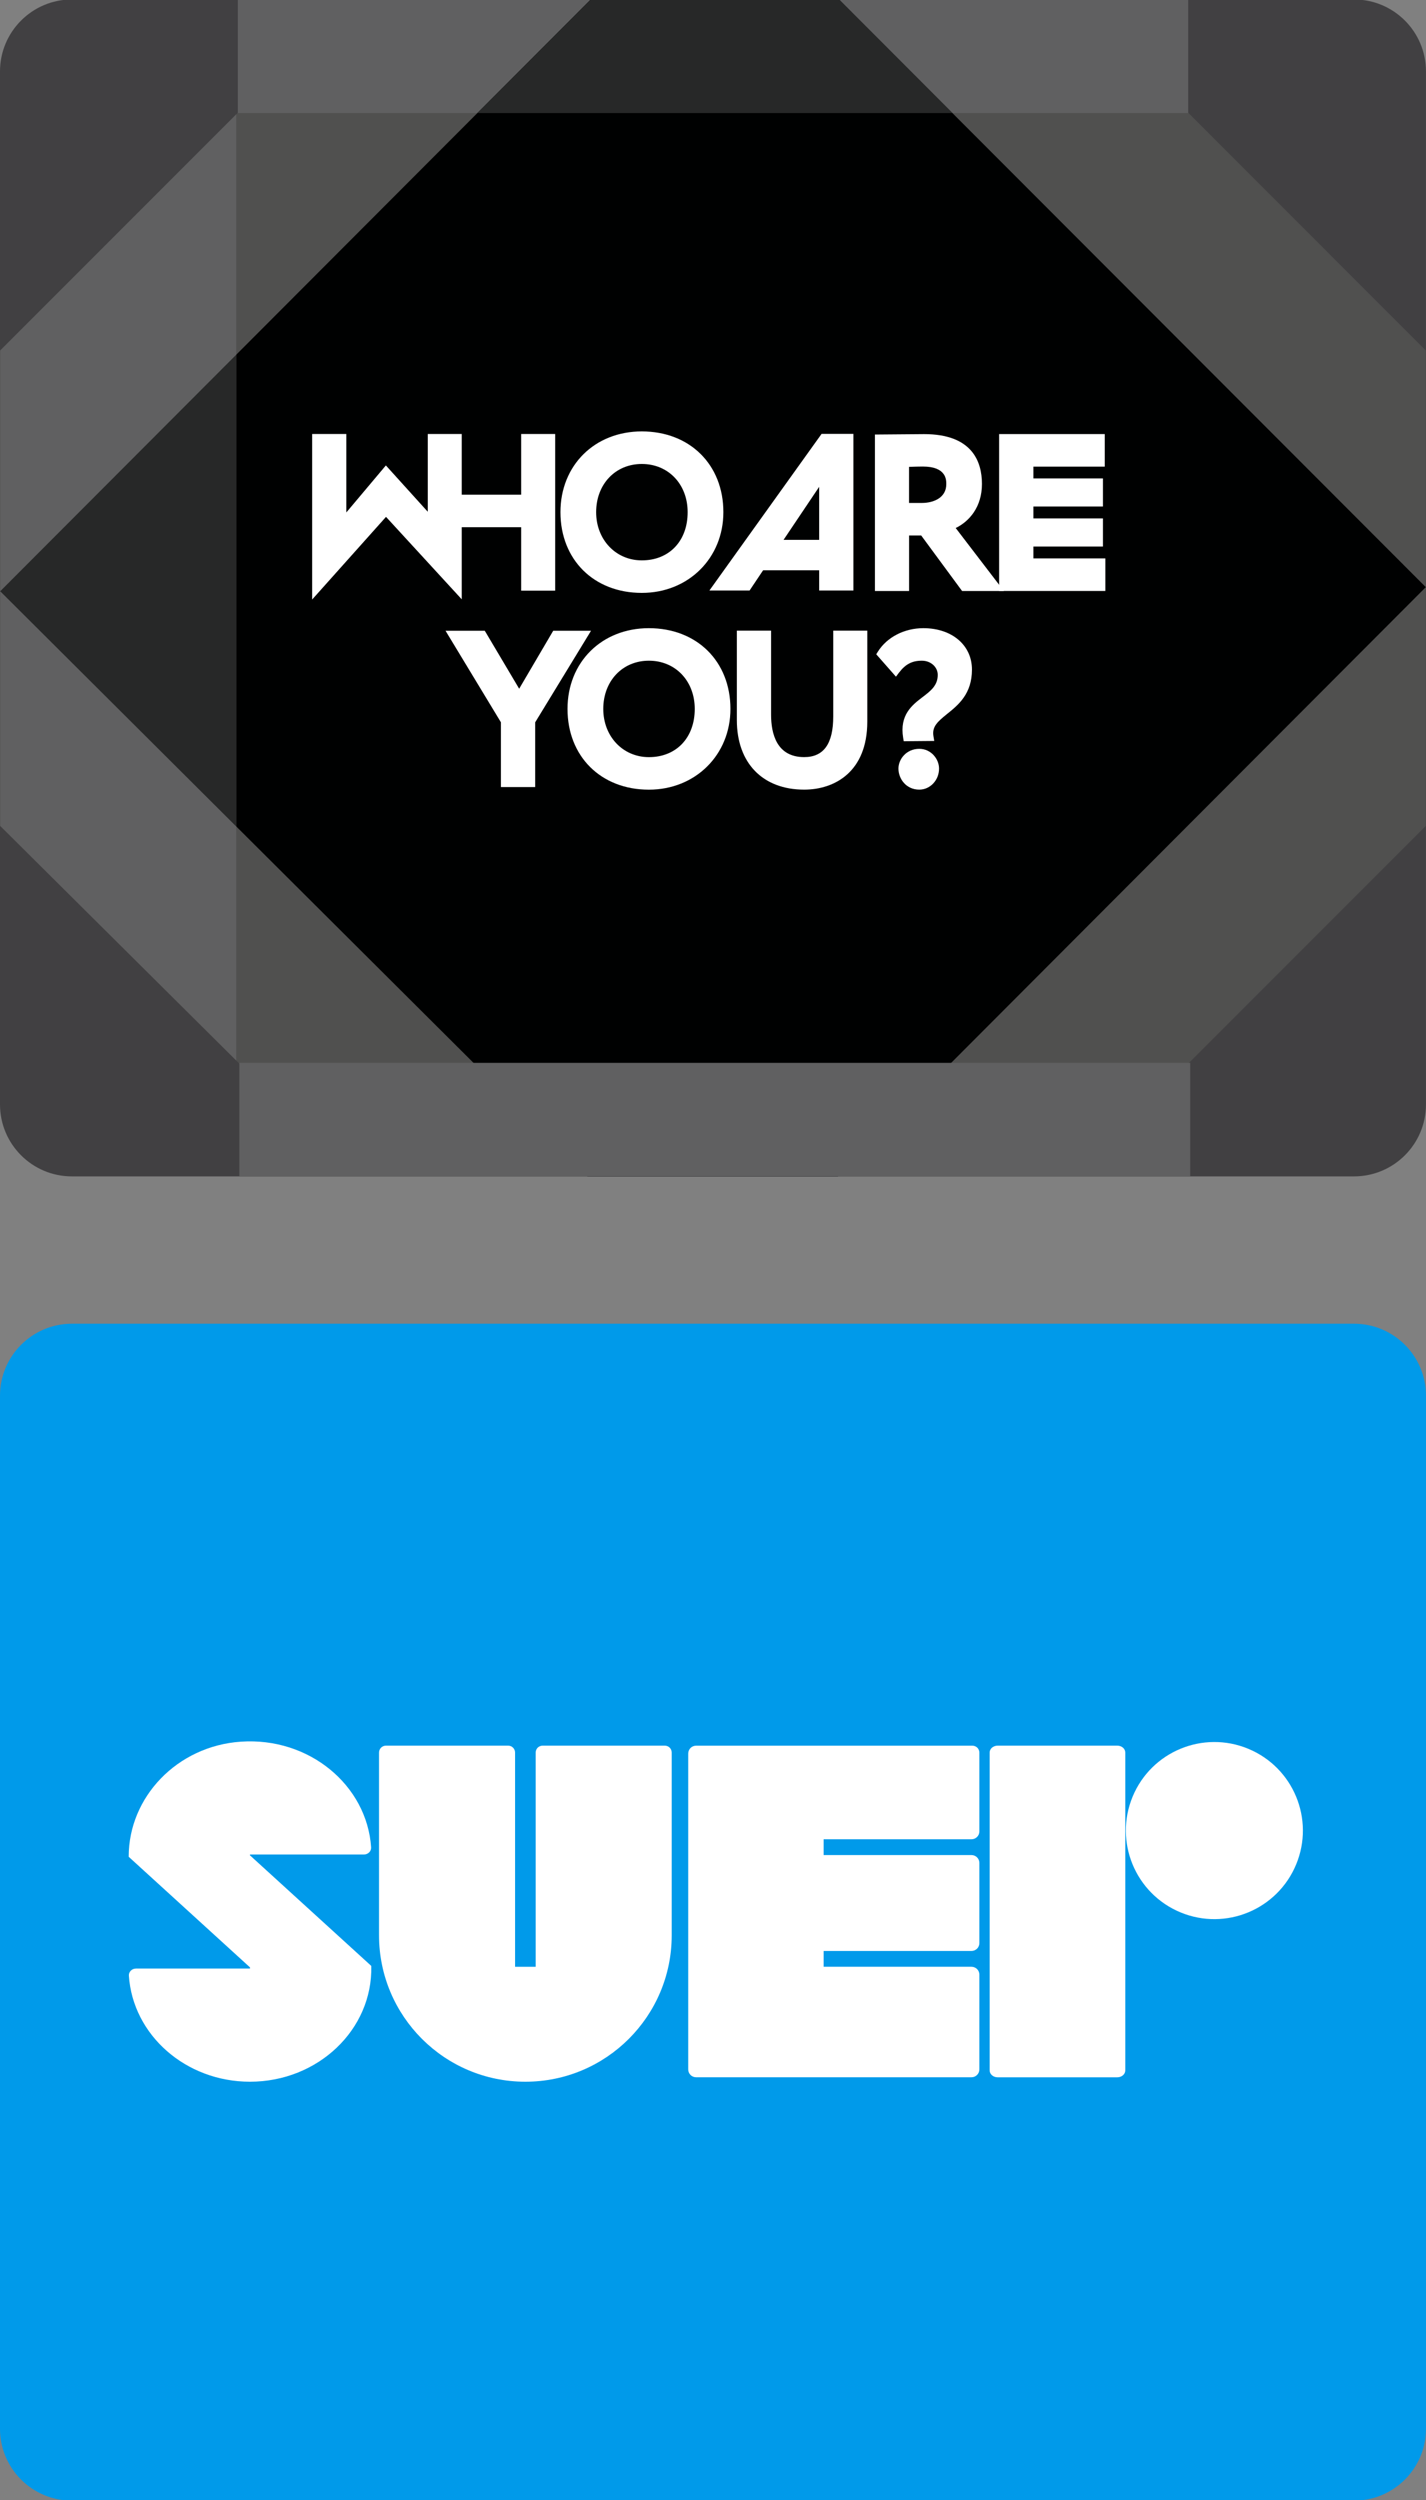
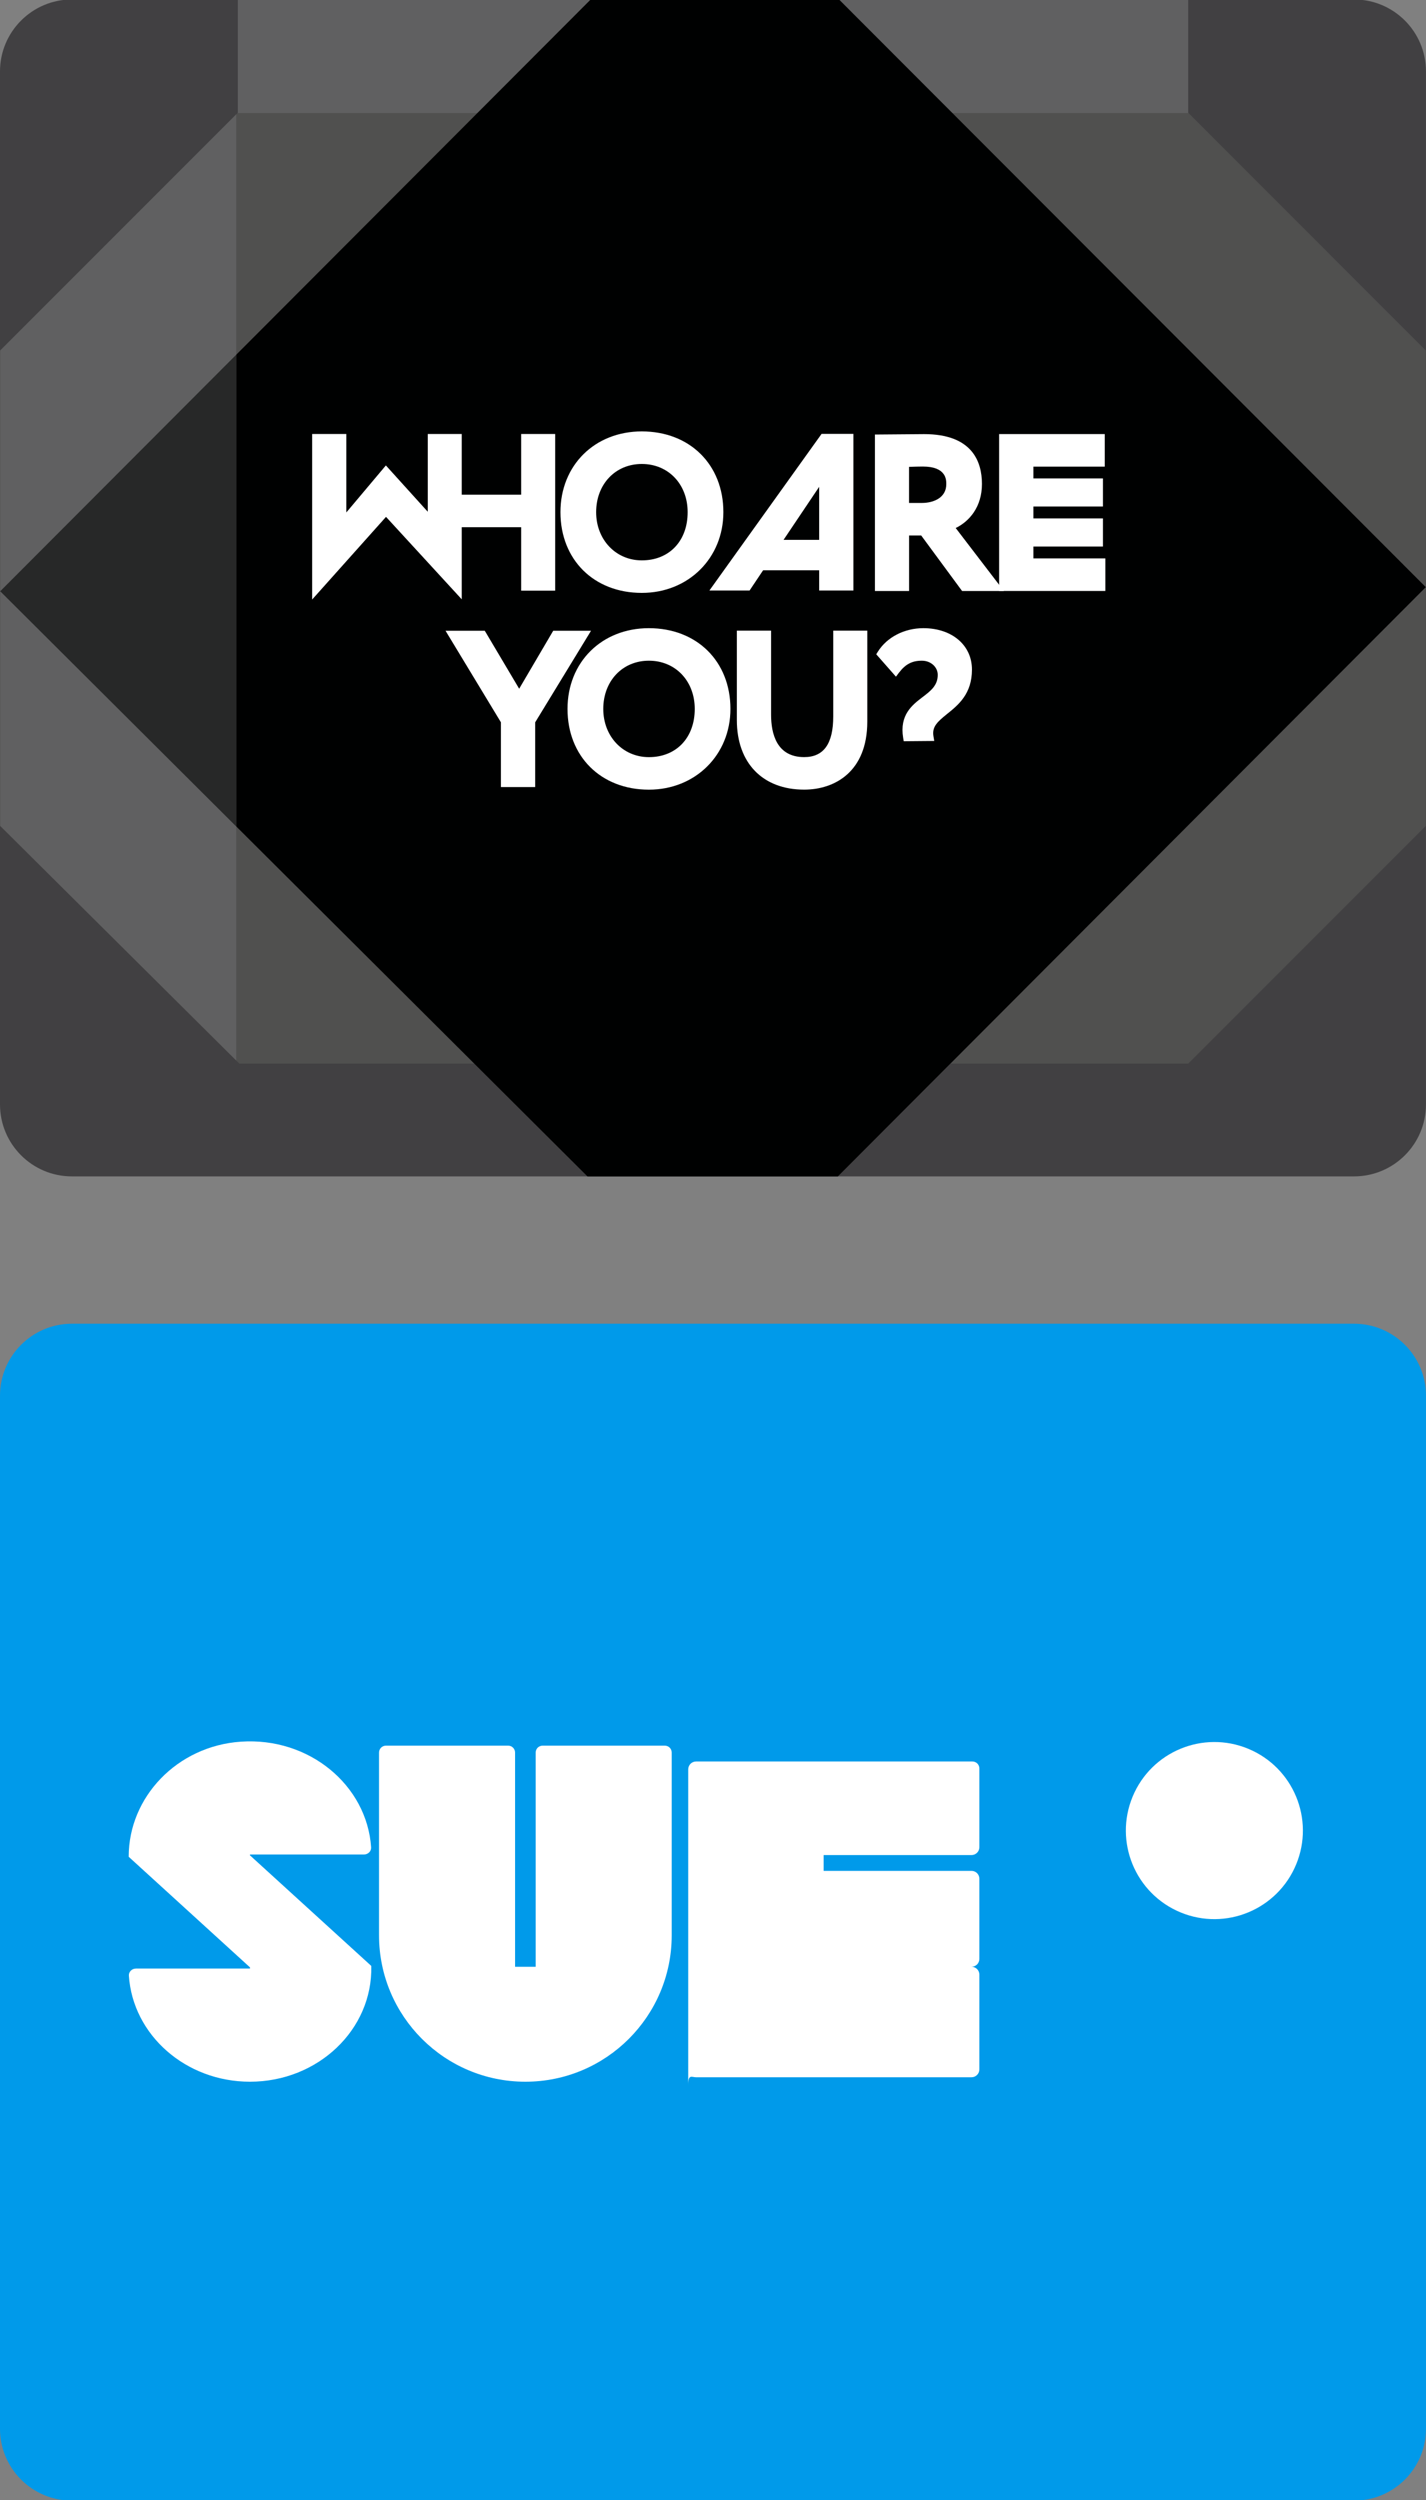
<svg xmlns="http://www.w3.org/2000/svg" xmlns:xlink="http://www.w3.org/1999/xlink" id="Слой_1" x="0px" y="0px" viewBox="0 0 400 701" style="enable-background:new 0 0 400 701;" xml:space="preserve">
  <rect x="0" y="0" width="400" height="701" fill="#808080" stroke="none" />
  <style type="text/css"> .st0{fill-rule:evenodd;clip-rule:evenodd;fill:#009AEA;} .st1{fill:#FFFFFF;} .st2{fill-rule:evenodd;clip-rule:evenodd;fill:#414042;} .st3{clip-path:url(#SVGID_2_);} .st4{fill:#50504F;} .st5{fill:#606061;} .st6{fill:#000101;} .st7{fill:#272828;} </style>
  <g>
    <g>
      <path class="st0" d="M20.18,371.15h359.63c11.15,0,20.18,9.04,20.18,20.18v289.63c0,11.15-9.04,20.18-20.18,20.18H20.18 C9.04,701.15,0,692.11,0,680.97V391.34C0,380.19,9.04,371.15,20.18,371.15z" />
      <g>
        <path class="st1" d="M150.27,551.46h-5.79v-60.07c0-1.07-0.87-1.94-1.94-1.94h-34.28c-1.07,0-1.94,0.87-1.94,1.94v51.24 c0,22.67,18.38,41.05,41.05,41.05h0c22.67,0,41.05-18.38,41.05-41.05v-51.24c0-1.07-0.87-1.94-1.94-1.94h-34.28 c-1.07,0-1.94,0.87-1.94,1.94V551.46z" />
-         <path class="st1" d="M195.25,582.43l77.26,0c1.22,0,2.21-0.99,2.21-2.21v-26.56c0-1.22-0.99-2.21-2.21-2.21h-41.48v-4.43h41.48 c1.22,0,2.21-0.99,2.21-2.21v-22.47c0-1.22-0.99-2.21-2.21-2.21h-41.48v-4.43h41.48c1.22,0,2.21-0.99,2.21-2.21v-22.07 c0-1.09-0.88-1.96-1.96-1.96l-77.5,0c-1.22,0-2.21,0.99-2.21,2.21v88.55C193.04,581.44,194.03,582.43,195.25,582.43z" />
-         <path class="st1" d="M277.6,491.39v89.11c0,1.07,1,1.94,2.24,1.94h33.57c1.24,0,2.24-0.87,2.24-1.94v-67.35v-21.76 c0-1.07-1-1.94-2.24-1.94h-33.57C278.6,489.45,277.6,490.32,277.6,491.39z" />
+         <path class="st1" d="M195.25,582.43l77.26,0c1.22,0,2.21-0.99,2.21-2.21v-26.56c0-1.22-0.99-2.21-2.21-2.21h-41.48h41.48 c1.22,0,2.21-0.99,2.21-2.21v-22.47c0-1.22-0.99-2.21-2.21-2.21h-41.48v-4.43h41.48c1.22,0,2.21-0.99,2.21-2.21v-22.07 c0-1.09-0.88-1.96-1.96-1.96l-77.5,0c-1.22,0-2.21,0.99-2.21,2.21v88.55C193.04,581.44,194.03,582.43,195.25,582.43z" />
        <ellipse transform="matrix(0.383 -0.924 0.924 0.383 -263.904 631.326)" class="st1" cx="340.47" cy="513.14" rx="24.82" ry="24.82" />
        <path class="st1" d="M104.1,517.96c-1.17-17.37-17.33-30.95-36.56-29.62c-17.86,1.23-31.44,15.53-31.44,32.22l0,0 c0,0.03,0.01,0.06,0.03,0.08l34,30.99v0.32H38.15c-1.16,0-2.07,0.92-2,2c1.11,16.59,15.89,29.73,33.97,29.73 c19.04,0,34.43-14.58,34.03-32.42c0-0.03-0.01-0.05-0.03-0.07l-34-30.98v-0.24c0,0,24.58,0,31.96,0 C103.26,519.98,104.17,519.04,104.1,517.96z" />
      </g>
    </g>
    <g>
      <path class="st2" d="M20.18-0.15h359.63c11.15,0,20.18,9.04,20.18,20.18v289.63c0,11.15-9.04,20.18-20.18,20.18H20.18 C9.04,329.85,0,320.81,0,309.66V20.03C0,8.89,9.04-0.15,20.18-0.15z" />
      <g>
        <defs>
          <path id="SVGID_1_" d="M20.18-0.15h359.63c11.15,0,20.18,9.04,20.18,20.18v289.63c0,11.15-9.04,20.18-20.18,20.18H20.18 C9.04,329.85,0,320.81,0,309.66V20.03C0,8.89,9.04-0.15,20.18-0.15z" />
        </defs>
        <clipPath id="SVGID_2_">
          <use xlink:href="#SVGID_1_" style="overflow:visible;" />
        </clipPath>
        <g class="st3">
          <polygon class="st4" points="266.65,298.22 333.3,298.22 399.94,231.57 399.94,98.27 333.3,31.62 266.65,31.62 200,-35.02 133.35,31.62 66.71,31.62 0.06,98.27 0.06,231.57 67.14,298.22 133.35,298.22 200,364.86 " />
          <rect x="66.71" y="-35.24" class="st5" width="266.59" height="66.94" />
          <polygon class="st6" points="399.94,164.63 200.01,364.93 0.06,165.78 200.51,-35.02 " />
-           <rect x="67.14" y="298" class="st5" width="266.72" height="66.93" />
-           <polygon class="st7" points="267.15,31.7 200.51,-35.02 133.91,31.7 " />
          <polygon class="st5" points="66.27,32.06 0.06,98.27 0.06,231.57 66.27,297.35 " />
          <polygon class="st7" points="66.27,99.45 0.06,165.78 66.27,231.74 " />
          <g>
            <polygon class="st1" points="309.89,130.84 309.89,121.71 280.26,121.71 280.26,165.7 310.06,165.7 310.06,156.57 289.87,156.57 289.87,153.24 309.38,153.24 309.38,145.35 289.87,145.35 289.87,142.02 309.38,142.02 309.38,134.14 289.87,134.14 289.87,130.84 " />
            <path class="st1" d="M265.44,135.74c0,3.9-3.68,5.28-6.83,5.28h-3.62V130.9c1.48-0.05,2.76-0.09,3.86-0.09 C265.44,130.81,265.44,134.52,265.44,135.74 M268.08,148.05c3.78-1.84,7.36-5.86,7.36-12.36c0-6.37-2.82-13.97-16.23-13.97 c-0.5,0-2.39,0.02-4.58,0.04c-3.06,0.04-9.21,0.08-9.21,0.08v43.87h9.58v-15.57h3.4l11.47,15.57h11.73L268.08,148.05z" />
            <path class="st1" d="M219.79,151.37l9.99-14.87v14.87H219.79z M230.46,121.65l-31.47,43.92h11.27l3.8-5.68h15.72v5.68h9.61 v-43.92H230.46z" />
          </g>
          <g>
            <path class="st1" d="M194.88,198.77c0,8.08-5.17,13.52-12.86,13.52c-7.3,0-12.8-5.81-12.8-13.52c0-7.83,5.38-13.52,12.8-13.52 C189.47,185.25,194.88,190.94,194.88,198.77 M182.01,176.13c-13.22,0-22.82,9.52-22.82,22.64c0,13.33,9.39,22.64,22.82,22.64 c13.04,0,22.88-9.73,22.88-22.64C204.89,185.44,195.49,176.13,182.01,176.13" />
            <path class="st1" d="M233.73,176.83v24.02c0,7.69-2.67,11.43-8.15,11.43c-7.68,0-9.29-6.48-9.29-11.91v-23.55h-9.6v25.1 c0,12.01,7.24,19.48,18.89,19.48c8.55,0,17.7-5.01,17.7-19.06v-25.52H233.73z" />
-             <path class="st1" d="M257.86,209.96c-3.61,0-5.84,2.88-5.84,5.54c0,2.9,2.19,5.9,5.84,5.9c3.06,0,5.55-2.65,5.55-5.9 C263.41,212.82,261.18,209.96,257.86,209.96" />
            <path class="st1" d="M259,176.13c-5.33,0-10.22,2.53-12.76,6.6l-0.45,0.72l5.53,6.28l0.84-1.11c1.82-2.39,3.67-3.37,6.42-3.37 c2.5,0,4.46,1.75,4.46,3.98c0,2.98-1.97,4.48-4.26,6.23c-2.9,2.21-6.5,4.97-5.44,11.41l0.16,0.96l8.56-0.08l-0.22-1.31 c-0.45-2.67,1.09-4.05,3.84-6.27c3.1-2.49,6.96-5.59,6.96-12.43S267.03,176.13,259,176.13" />
            <polygon class="st1" points="155.18,176.85 145.63,193.11 135.98,176.85 124.97,176.85 140.51,202.52 140.51,220.68 150.12,220.68 150.12,202.53 165.79,176.85 " />
          </g>
          <polygon class="st1" points="146.19,138.7 129.52,138.7 129.52,121.68 119.99,121.68 119.99,143.49 108.24,130.5 97.15,143.68 97.15,121.68 87.56,121.68 87.56,168.1 108.28,144.92 129.52,168.04 129.52,147.82 146.19,147.82 146.19,165.61 155.73,165.61 155.73,121.68 146.19,121.68 " />
          <path class="st1" d="M180.03,157.12c-7.3,0-12.81-5.81-12.81-13.51c0-7.83,5.38-13.52,12.81-13.52 c7.45,0,12.86,5.68,12.86,13.52C192.89,151.69,187.72,157.12,180.03,157.12 M180.03,120.96c-13.23,0-22.82,9.52-22.82,22.64 c0,13.33,9.38,22.64,22.82,22.64c13.04,0,22.88-9.73,22.88-22.64C202.91,130.27,193.5,120.96,180.03,120.96" />
        </g>
      </g>
    </g>
  </g>
</svg>